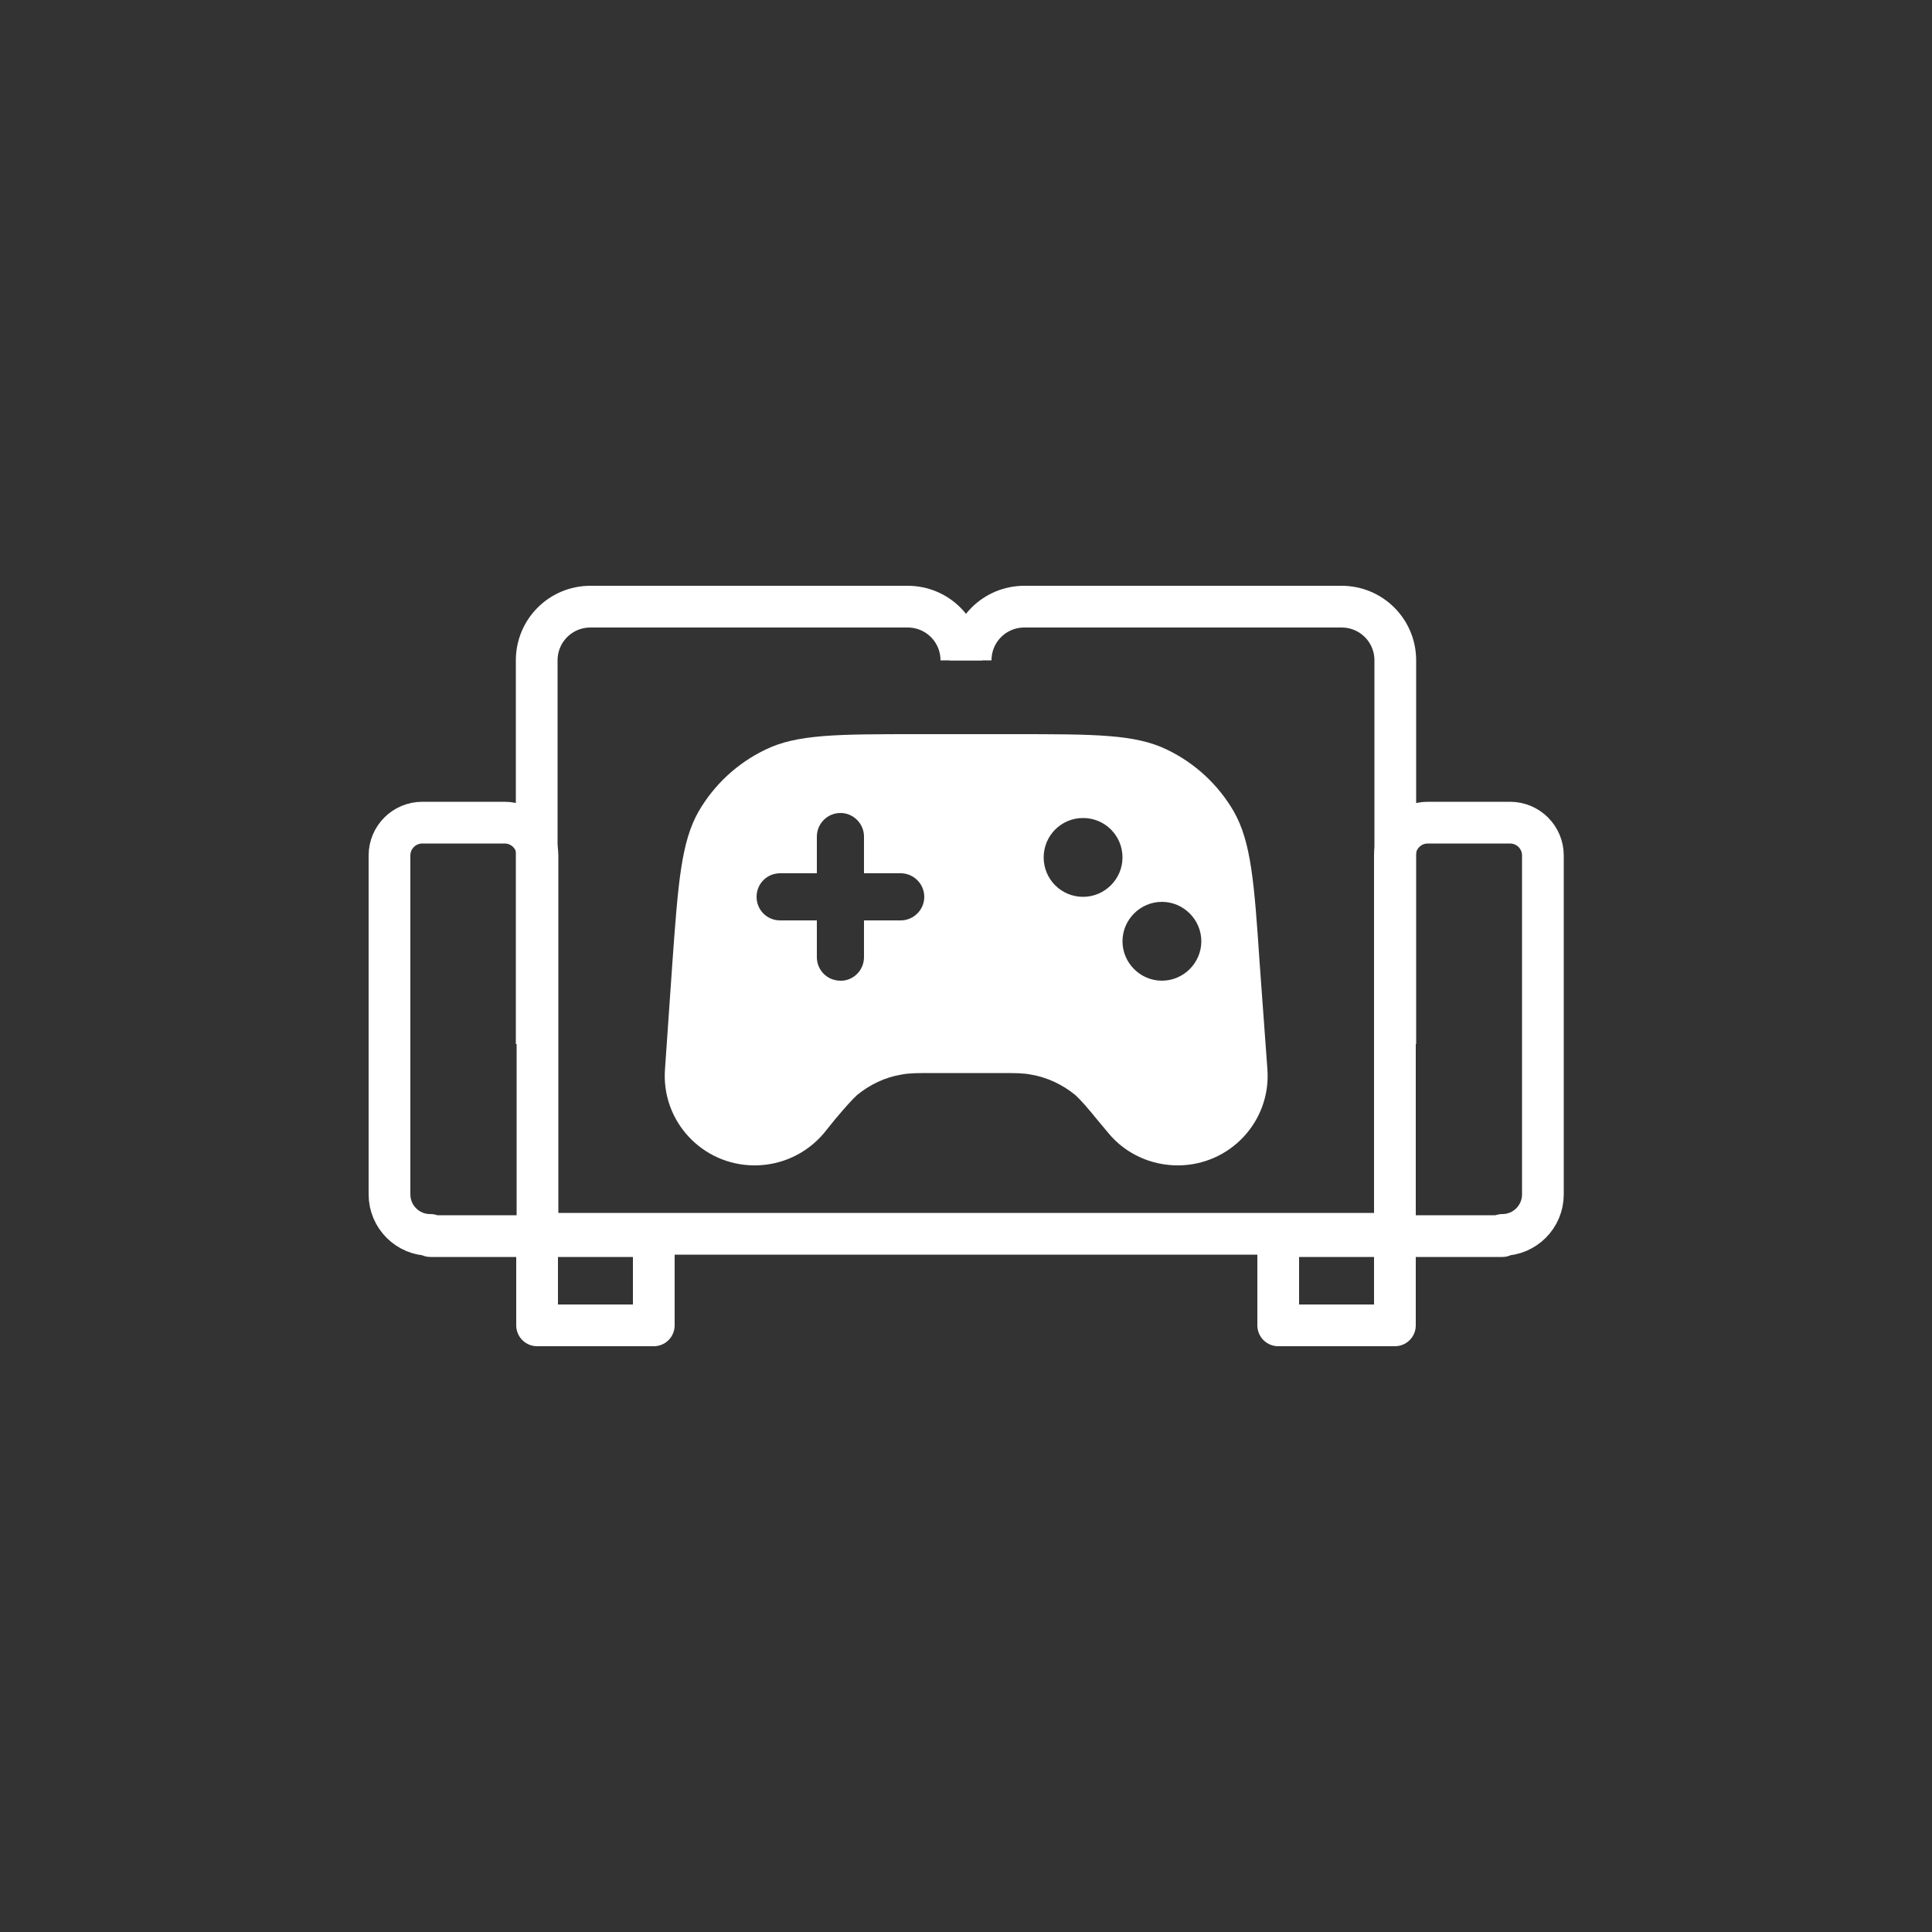
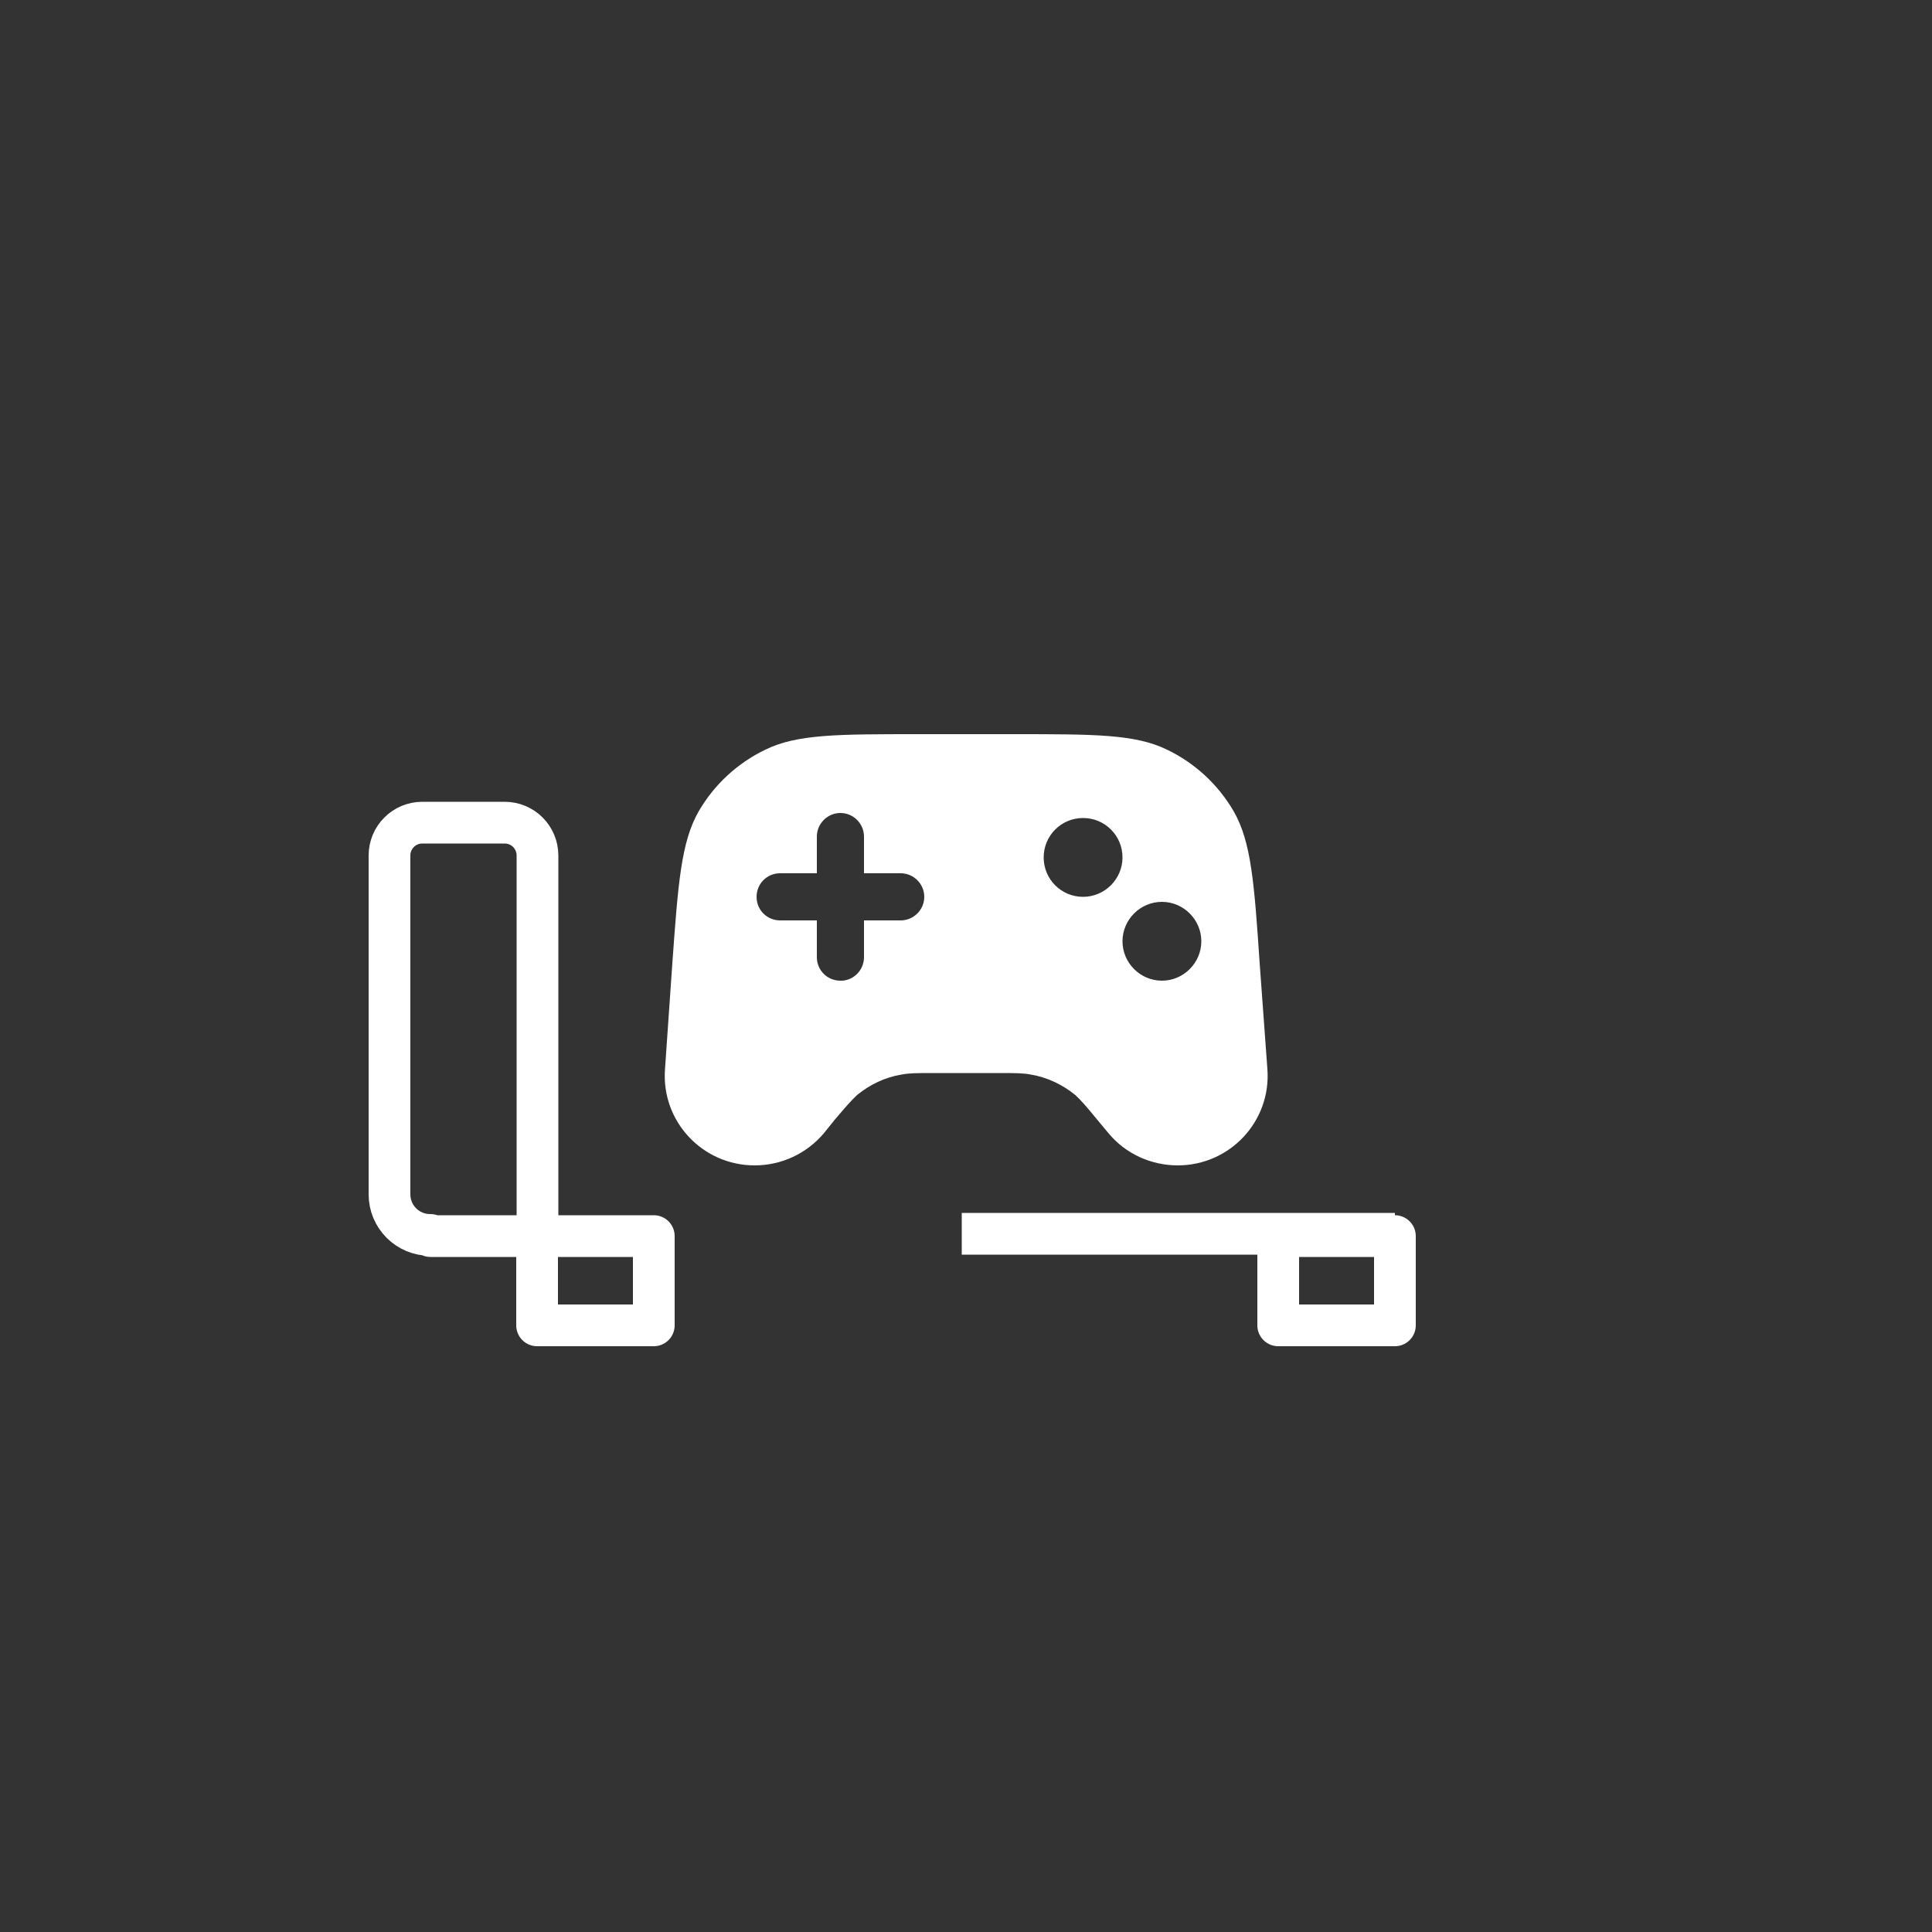
<svg xmlns="http://www.w3.org/2000/svg" id="Capa_1" data-name="Capa 1" viewBox="0 0 50 50">
  <rect x="0" y="0" width="50" height="50" fill="#333333" stroke="none" />
  <defs>
    <style>
      .cls-1 {
        fill: #fff;
      }

      .cls-2 {
        fill: none;
        stroke: #fff;
        stroke-linejoin: round;
        stroke-width: 1.08px;
      }
    </style>
  </defs>
  <g>
-     <path class="cls-2" d="M36.11,27.02v-9.93c0-.77-.62-1.39-1.39-1.39h-8.21c-.77,0-1.39.62-1.39,1.39" />
-     <path class="cls-2" d="M38.87,31.99h-2.77v-9.85c0-.47.38-.85.85-.85h2.13c.47,0,.85.38.85.85h0v8.77c0,.58-.47,1.05-1.05,1.05v.03Z" />
    <rect class="cls-2" x="33.08" y="31.99" width="3.02" height="2.31" />
    <g>
-       <path class="cls-2" d="M24.88,17.09c0-.77-.62-1.39-1.39-1.39h-8.21c-.77,0-1.39.62-1.39,1.39v5.05s0,4.88,0,4.88" />
      <path class="cls-2" d="M11.13,31.96c-.58,0-1.05-.47-1.05-1.05v-8.77s0,0,0,0c0-.47.38-.85.85-.85h2.13c.47,0,.85.38.85.85v9.85h-2.77v-.03Z" />
-       <path class="cls-2" d="M36.1,31.93h-11.21s-10.98,0-10.98,0h0" />
+       <path class="cls-2" d="M36.1,31.93h-11.21h0" />
      <rect class="cls-2" x="13.89" y="31.99" width="3.02" height="2.31" transform="translate(30.81 66.29) rotate(-180)" />
    </g>
  </g>
  <path class="cls-1" d="M32.6,24.93c-.14-2.09-.22-3.14-.67-3.93-.4-.69-1-1.25-1.73-1.6-.82-.4-1.87-.4-3.96-.4h-2.47c-2.1,0-3.14,0-3.96.4-.73.35-1.33.91-1.73,1.6-.45.79-.53,1.84-.68,3.93l-.19,2.74c-.1,1.35.97,2.49,2.32,2.49.69,0,1.34-.3,1.79-.83l.29-.36c.28-.33.42-.49.57-.63.33-.27.72-.46,1.15-.53.2-.04.41-.04.84-.04h1.67c.43,0,.64,0,.84.04.42.07.82.26,1.15.53.15.14.29.3.56.63l.3.36c.44.53,1.1.83,1.79.83,1.35,0,2.42-1.14,2.32-2.49l-.2-2.74ZM23.31,23.82h-.95v.95c0,.32-.24.58-.55.61h-.06c-.34,0-.61-.27-.61-.61v-.95h-.95c-.34,0-.61-.27-.61-.61s.27-.61.61-.61h.95v-.95c0-.33.27-.61.61-.61s.61.28.61.61v.95h.95c.33,0,.61.27.61.61s-.28.61-.61.61ZM28.03,23.21c-.57,0-1.02-.46-1.02-1.02s.45-1.02,1.02-1.02,1.02.46,1.02,1.02-.46,1.02-1.02,1.02ZM30.07,25.38c-.56,0-1.02-.46-1.02-1.02s.46-1.02,1.02-1.02,1.02.46,1.02,1.02-.46,1.02-1.02,1.02Z" />
</svg>